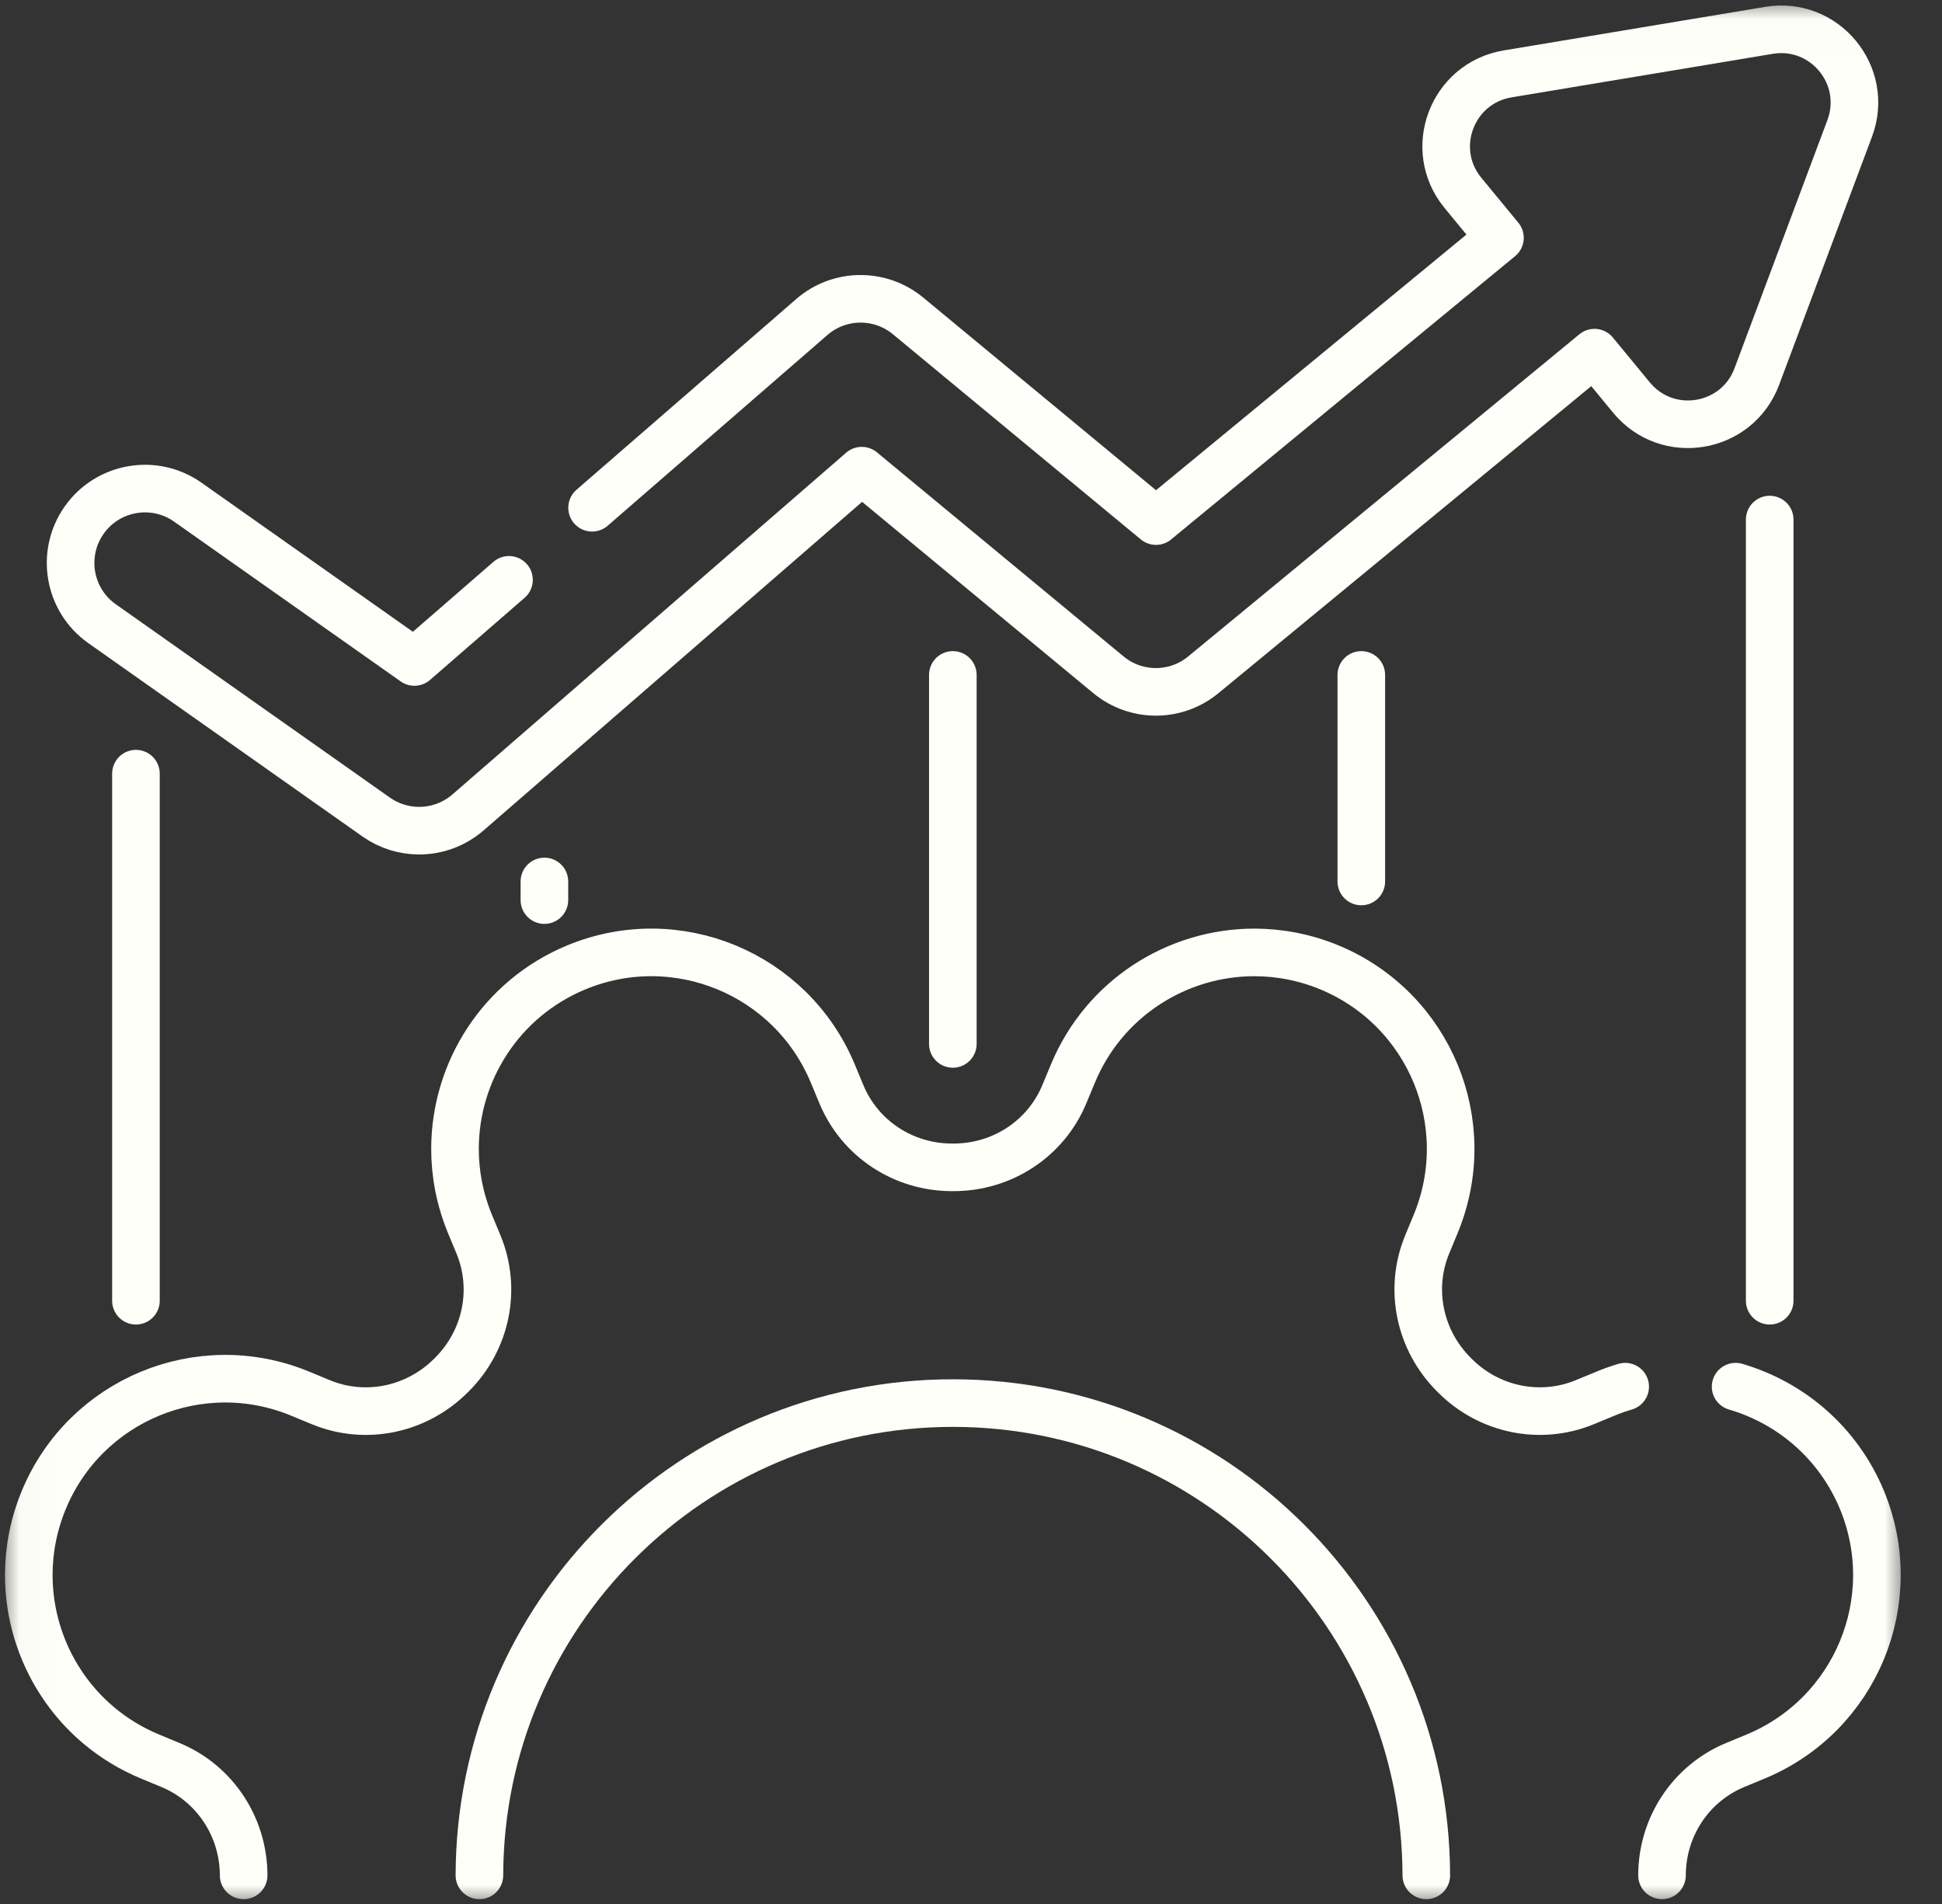
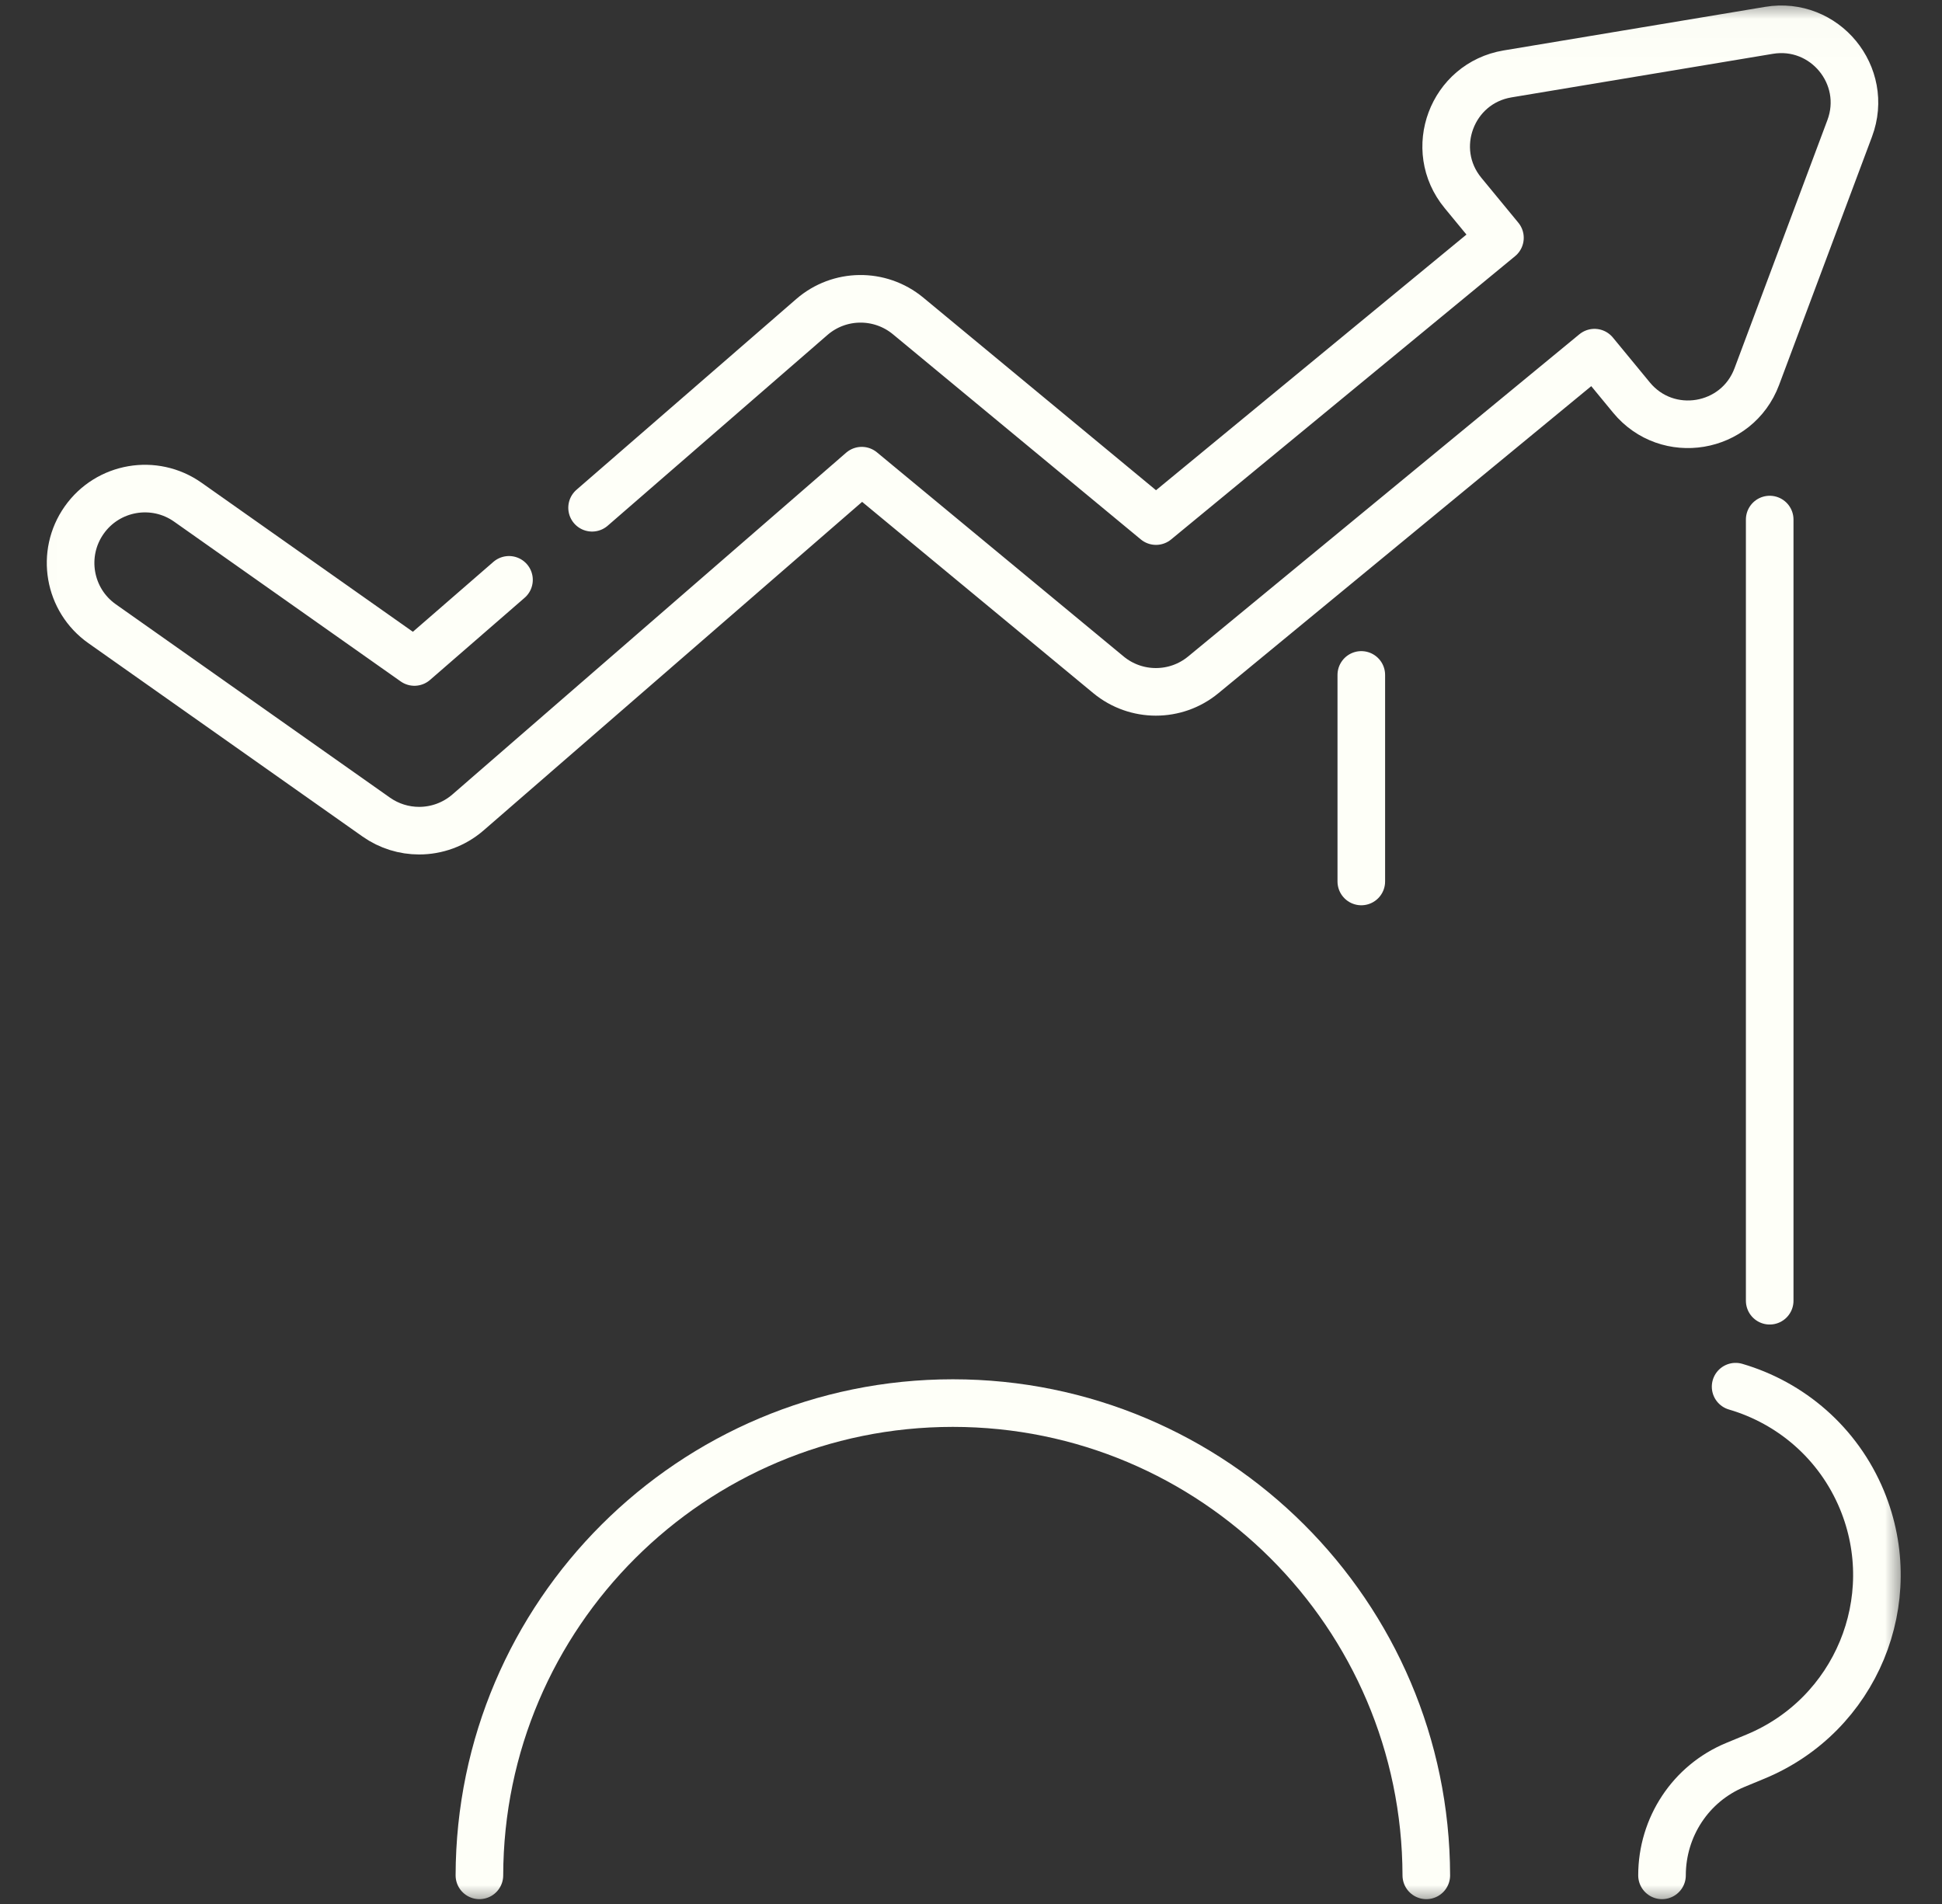
<svg xmlns="http://www.w3.org/2000/svg" width="51" height="50" viewBox="0 0 51 50" fill="none">
  <rect x="0" y="0" width="51" height="50" fill="#333333" stroke="none" />
  <mask id="mask0_7387_59503" style="mask-type:luminance" maskUnits="userSpaceOnUse" x="0" y="0" width="51" height="51">
    <path d="M0.023 0.01H50.023V50.01H0.023V0.01Z" fill="white" />
  </mask>
  <g mask="url(#mask0_7387_59503)">
    <path d="M45.58 36.415C47.027 36.838 48.276 37.89 48.898 39.39C49.986 42.022 48.737 45.037 46.105 46.128L45.571 46.349C44.399 46.834 43.648 47.98 43.647 49.248" stroke="#FEFFF8" stroke-width="1.25" stroke-miterlimit="10" stroke-linecap="round" stroke-linejoin="round" />
-     <path d="M6.399 49.248C6.396 47.981 5.646 46.834 4.476 46.35L3.941 46.128C1.955 45.306 0.756 43.386 0.756 41.361C0.756 40.703 0.883 40.035 1.15 39.39C2.239 36.759 5.256 35.509 7.887 36.6L8.424 36.822C9.599 37.309 10.944 37.023 11.843 36.122C11.852 36.112 11.862 36.102 11.872 36.093C12.771 35.195 13.051 33.852 12.565 32.678L12.343 32.144C12.076 31.497 11.949 30.829 11.949 30.171C11.949 28.148 13.148 26.227 15.135 25.404C17.766 24.315 20.782 25.565 21.872 28.196L22.095 28.732C22.581 29.906 23.73 30.656 25 30.655H25.042C26.314 30.657 27.466 29.907 27.952 28.732L28.175 28.196C28.997 26.211 30.918 25.011 32.941 25.011C33.599 25.011 34.267 25.138 34.912 25.404C37.543 26.495 38.793 29.511 37.702 32.144L37.481 32.678C36.994 33.853 37.279 35.198 38.18 36.097C38.19 36.106 38.199 36.117 38.21 36.127C39.106 37.025 40.45 37.307 41.623 36.821L42.158 36.6C42.33 36.528 42.504 36.467 42.68 36.415" stroke="#FEFFF8" stroke-width="1.25" stroke-miterlimit="10" stroke-linecap="round" stroke-linejoin="round" />
    <path d="M12.59 49.248C12.606 42.395 18.169 36.846 25.023 36.846C31.878 36.846 37.441 42.395 37.457 49.248" stroke="#FEFFF8" stroke-width="1.25" stroke-miterlimit="10" stroke-linecap="round" stroke-linejoin="round" />
    <path d="M15.549 13.334L21.32 8.325C22.041 7.699 23.109 7.687 23.846 8.295L30.358 13.684L39.391 6.245L38.42 5.066C37.477 3.922 38.128 2.186 39.59 1.941L46.455 0.797C47.918 0.553 49.096 1.983 48.576 3.372L46.136 9.891C45.616 11.279 43.788 11.584 42.845 10.44L41.874 9.261L31.597 17.724C30.875 18.318 29.832 18.317 29.11 17.721L22.631 12.36L12.288 21.337C11.922 21.653 11.466 21.814 11.007 21.814C10.614 21.814 10.221 21.696 9.882 21.458L2.682 16.38C1.8 15.759 1.589 14.54 2.211 13.658C2.832 12.777 4.051 12.566 4.933 13.188L10.883 17.384L13.367 15.227" stroke="#FEFFF8" stroke-width="1.25" stroke-miterlimit="10" stroke-linecap="round" stroke-linejoin="round" />
-     <path d="M3.57 20.317V34.158" stroke="#FEFFF8" stroke-width="1.25" stroke-miterlimit="10" stroke-linecap="round" stroke-linejoin="round" />
-     <path d="M14.297 23.148V23.637" stroke="#FEFFF8" stroke-width="1.25" stroke-miterlimit="10" stroke-linecap="round" stroke-linejoin="round" />
-     <path d="M25.023 17.724V27.414" stroke="#FEFFF8" stroke-width="1.25" stroke-miterlimit="10" stroke-linecap="round" stroke-linejoin="round" />
    <path d="M35.75 17.724V23.148" stroke="#FEFFF8" stroke-width="1.25" stroke-miterlimit="10" stroke-linecap="round" stroke-linejoin="round" />
    <path d="M46.475 13.644V34.158" stroke="#FEFFF8" stroke-width="1.25" stroke-miterlimit="10" stroke-linecap="round" stroke-linejoin="round" />
  </g>
</svg>